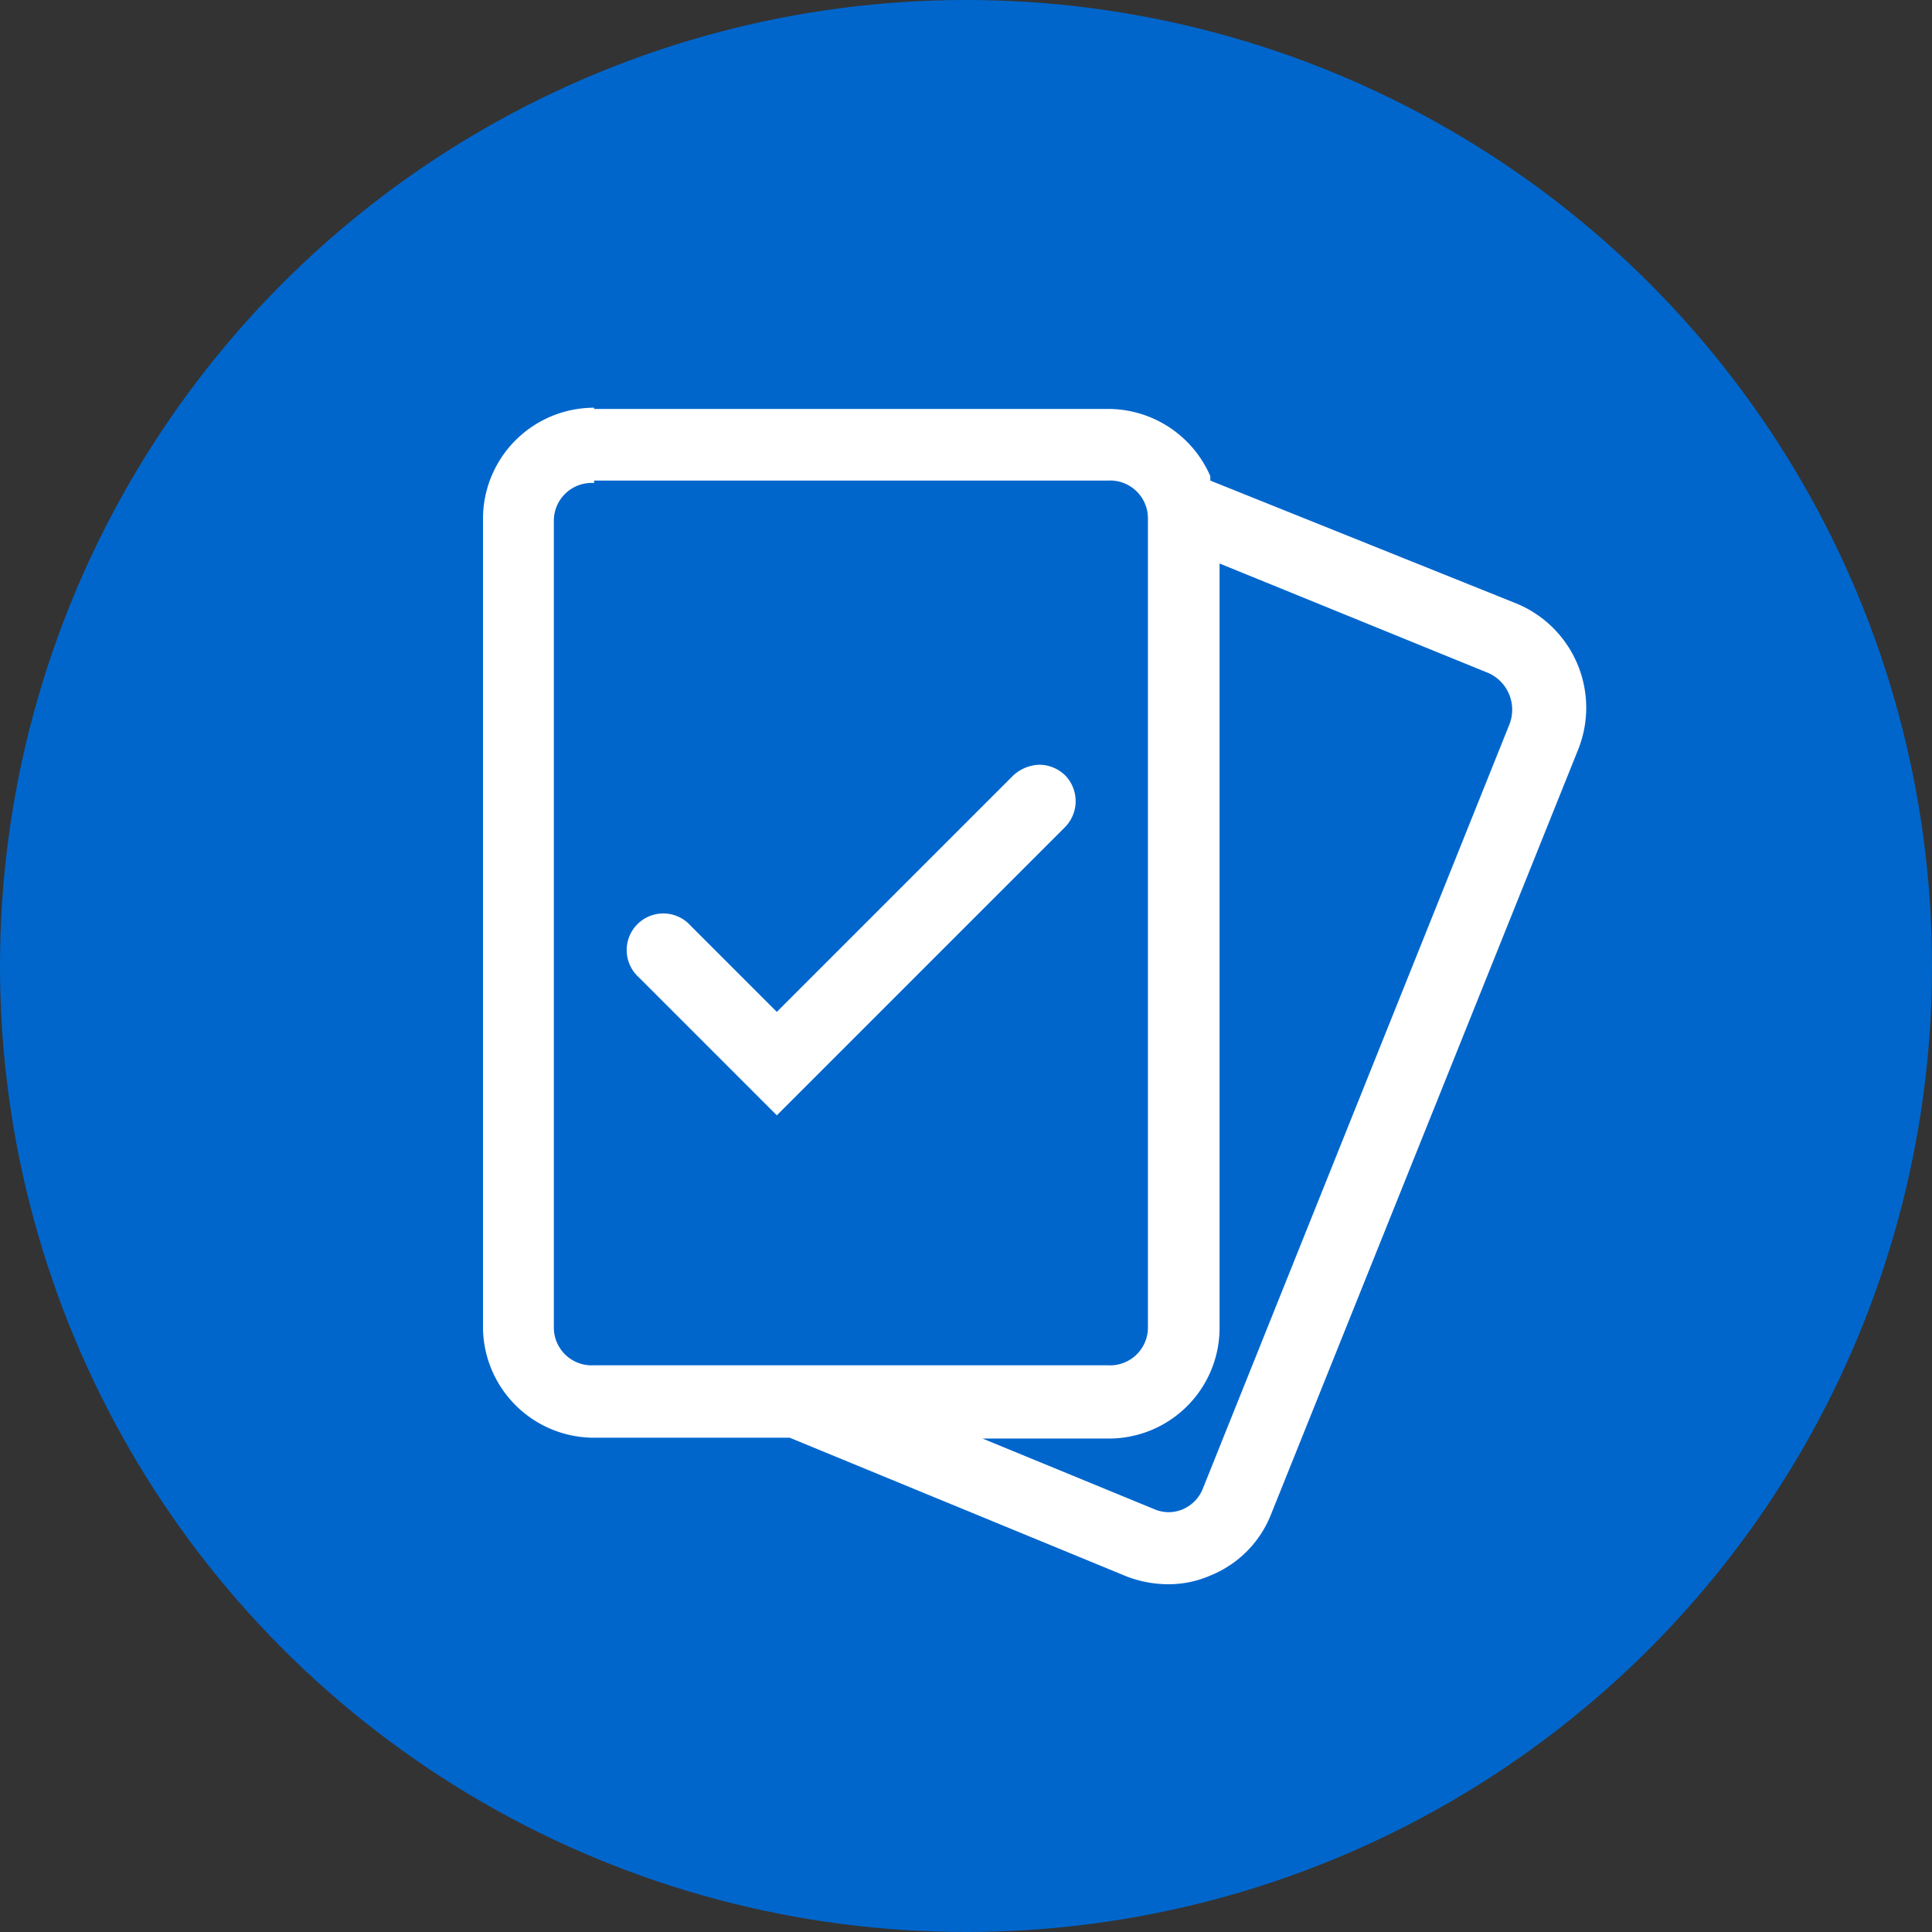
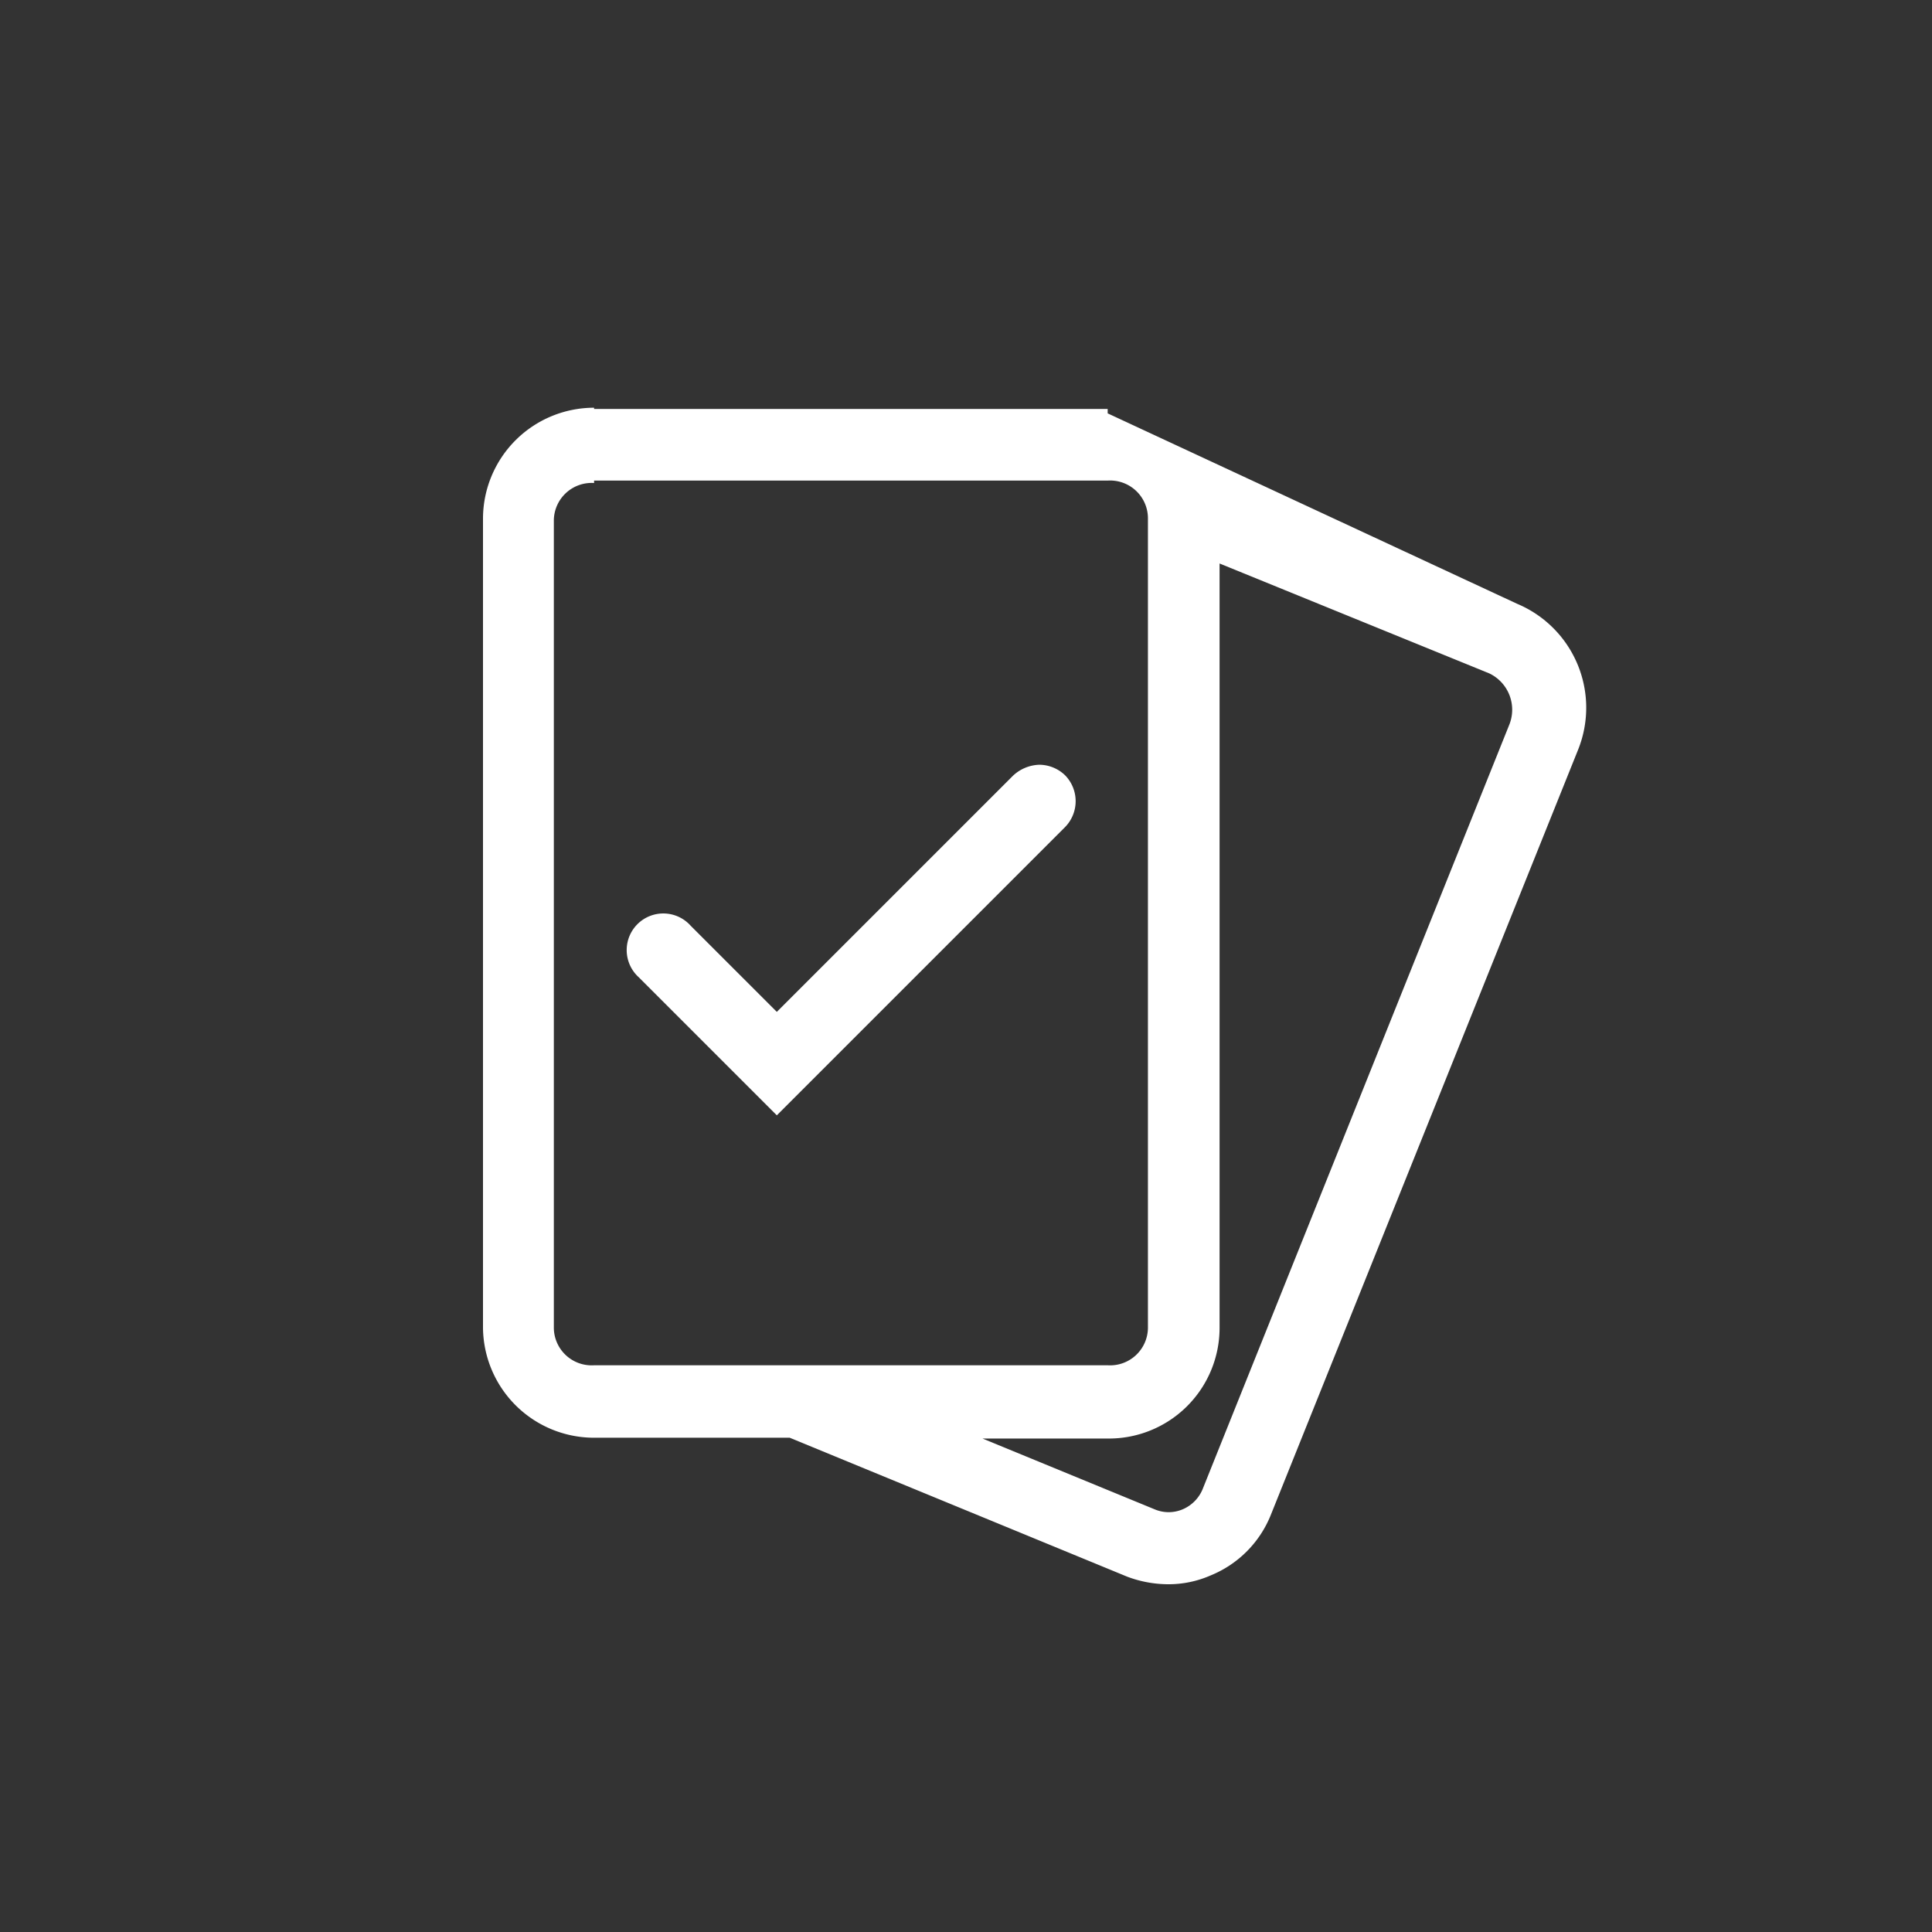
<svg xmlns="http://www.w3.org/2000/svg" id="Layer_1" data-name="Layer 1" width="48" height="48" viewBox="0 0 48 48">
  <rect x="0" y="0" width="48" height="48" fill="#333333" stroke="none" />
  <defs>
    <style>.cls-1{fill:#06c;}.cls-2{fill:#fff;}</style>
  </defs>
  <title>48px_sourcefile_20170718_multi</title>
-   <circle class="cls-1" cx="24" cy="24" r="24" />
-   <path id="path1" class="cls-2" d="M25.82,19a.93.93,0,0,1,.64.26.92.92,0,0,1,0,1.29l-7.16,7.16-3.43-3.43A.91.91,0,1,1,17.16,23l2.14,2.14,5.87-5.87A1,1,0,0,1,25.82,19Zm4.48-5V33a2.75,2.75,0,0,1-2.78,2.74H24.41l4.28,1.76a.89.89,0,0,0,.69,0,.93.93,0,0,0,.51-.53L37.5,18A1,1,0,0,0,37,16.73ZM14.76,12a.94.94,0,0,0-1,.92V33a.94.94,0,0,0,1,.92H27.52a.94.94,0,0,0,1-.92V12.86a.94.94,0,0,0-1-.92H14.76Zm0-1.84H27.52a2.77,2.77,0,0,1,2.55,1.67l0,.11L37.69,15a2.8,2.8,0,0,1,1.52,3.62l-7.63,19a2.71,2.71,0,0,1-1.5,1.52,2.6,2.6,0,0,1-1.07.22A2.91,2.91,0,0,1,28,39.17l-8.38-3.45H14.76A2.76,2.76,0,0,1,12,33V12.86A2.76,2.76,0,0,1,14.76,10.13Z" />
+   <path id="path1" class="cls-2" d="M25.82,19a.93.93,0,0,1,.64.26.92.92,0,0,1,0,1.29l-7.16,7.16-3.43-3.43A.91.91,0,1,1,17.16,23l2.14,2.14,5.87-5.87A1,1,0,0,1,25.82,19Zm4.48-5V33a2.75,2.75,0,0,1-2.78,2.74H24.41l4.28,1.76a.89.89,0,0,0,.69,0,.93.93,0,0,0,.51-.53L37.5,18A1,1,0,0,0,37,16.73ZM14.76,12a.94.94,0,0,0-1,.92V33a.94.94,0,0,0,1,.92H27.52a.94.94,0,0,0,1-.92V12.86a.94.94,0,0,0-1-.92H14.76Zm0-1.84H27.52l0,.11L37.69,15a2.8,2.8,0,0,1,1.52,3.62l-7.63,19a2.71,2.71,0,0,1-1.5,1.52,2.6,2.6,0,0,1-1.07.22A2.91,2.91,0,0,1,28,39.17l-8.38-3.45H14.76A2.76,2.76,0,0,1,12,33V12.86A2.76,2.76,0,0,1,14.76,10.13Z" />
</svg>